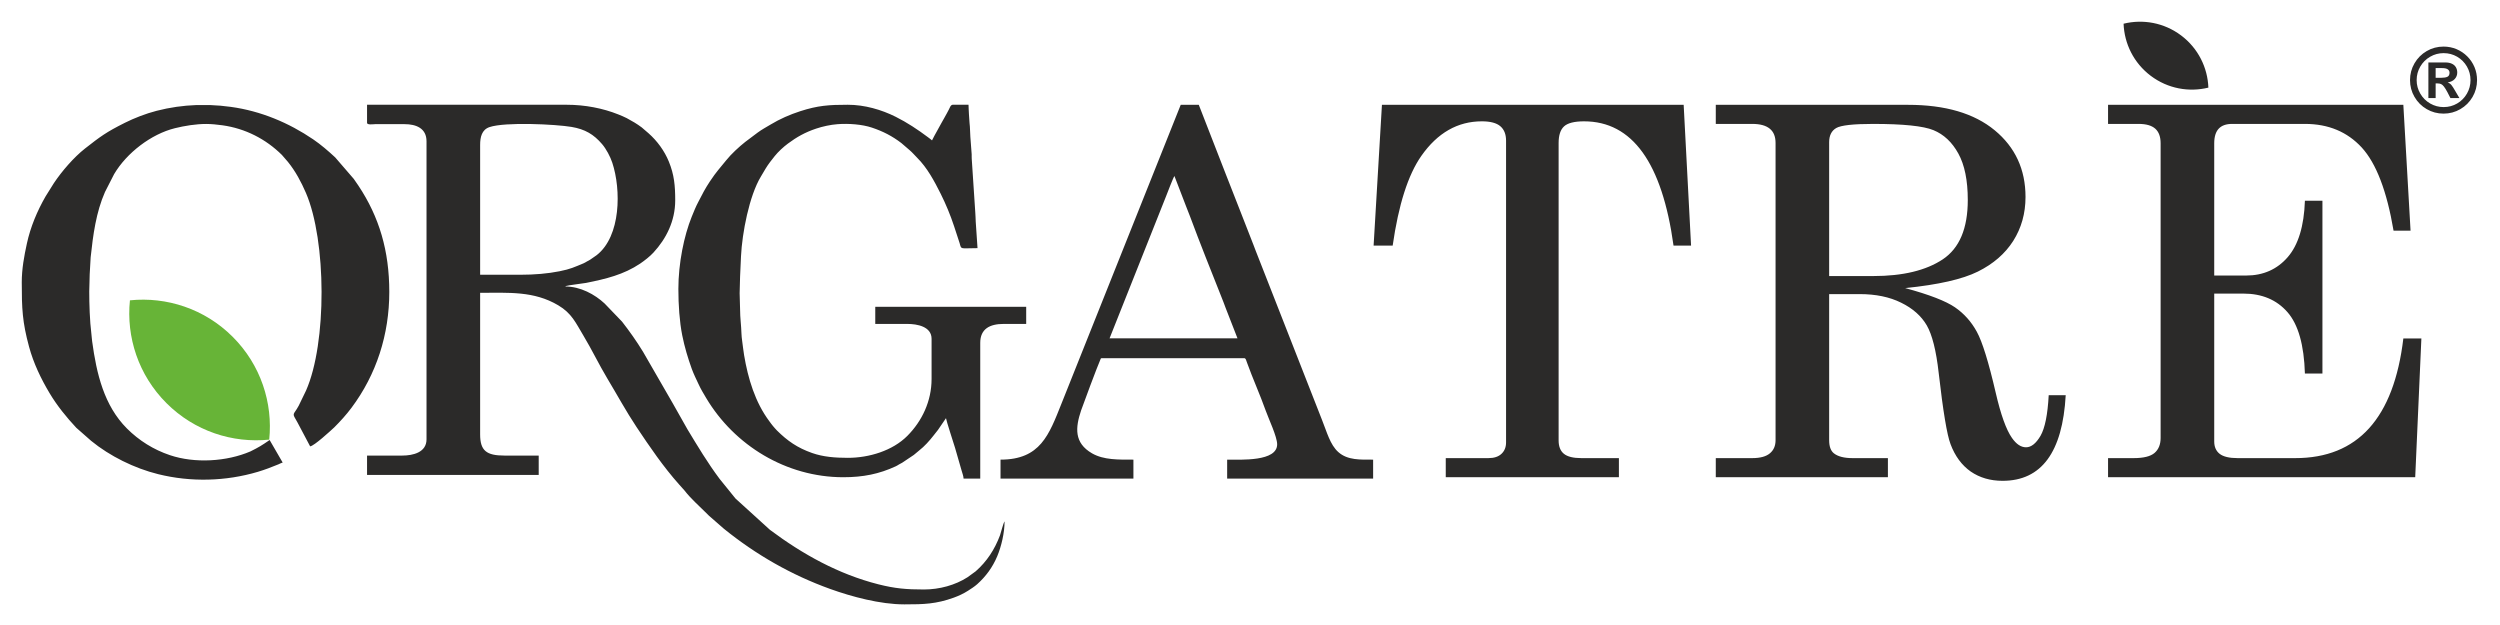
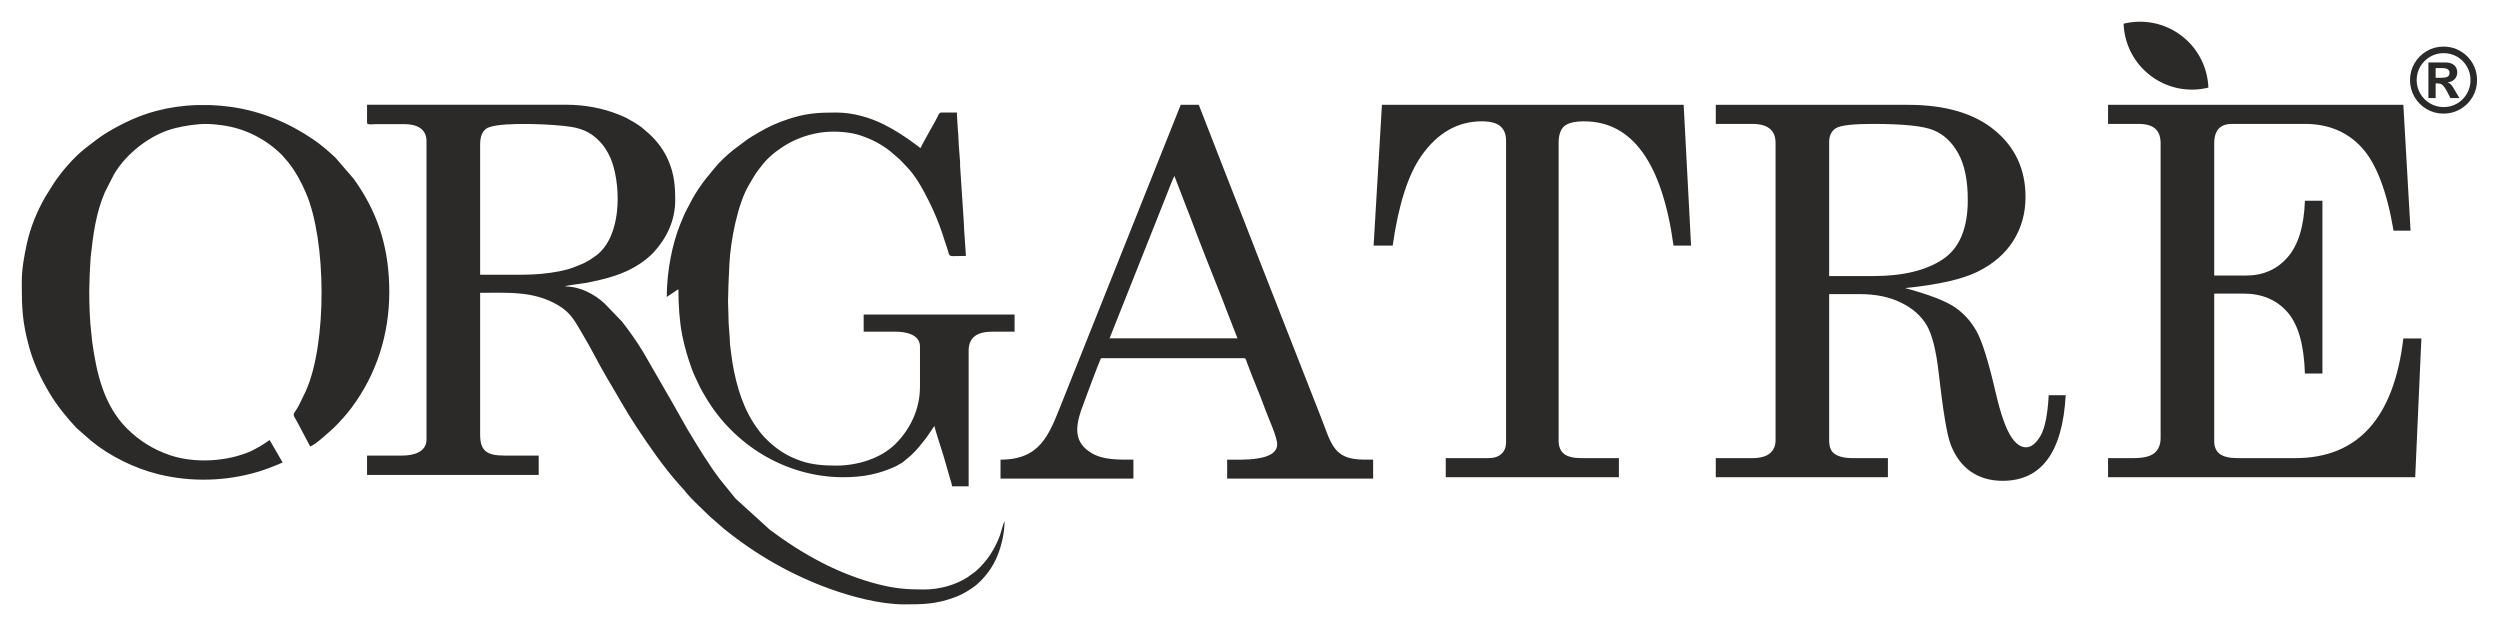
<svg xmlns="http://www.w3.org/2000/svg" viewBox="0 0 24000 6000" style="shape-rendering:geometricPrecision; text-rendering:geometricPrecision; image-rendering:optimizeQuality; fill-rule:evenodd; clip-rule:evenodd" version="1.1" height="60mm" width="240mm" xml:space="preserve">
  <defs>
    <style type="text/css">
   
    .fil0 {fill:#2B2A29}
    .fil1 {fill:#67B437}
   
  </style>
  </defs>
  <g id="Layer_x0020_1">
    <g id="_2469918353488">
-       <path d="M3523.64 1178.96c0,23.17 60.98,12.94 77.84,12.94l281.22 0c111.75,-0.19 211.89,39.12 211.89,164.54l0 2861.34c0,124.86 -128.61,155.72 -233.53,155.72l-337.42 0 0 186.11 1647.94 0 0 -186.11 -328.8 0c-173.3,0 -233.53,-47.37 -233.53,-203.28l0 -1359.33c275.5,0 516.25,-18.48 749.69,119.88 130.21,77.02 167.86,168.1 241.59,290.61 80.93,134.05 148.75,277.01 229.22,411.15 93.68,155.81 180.89,316.69 281.31,467.43 126.46,189.86 257.05,381.23 408.99,551.67l51.15 57.13c59.95,77.76 138.82,146.24 208.24,215.75 9.36,9.1 16.3,17.36 26.04,25.8l143.14 125.04c306.78,248.68 649.36,445.01 1022,578.97 204.31,73.45 478.78,147.65 708.75,147.65l8.62 0c181.17,0 298.26,-3.38 467.63,-64.26 47.31,-17.07 94.89,-39.21 137.05,-66.32 29.6,-19.04 62.01,-39.49 88.43,-63.04 83.37,-74.57 147.82,-162.56 191.75,-266.97 40.38,-95.87 71.01,-227.01 71.01,-335.91 -11.8,13.88 -36.53,114.06 -43.94,133.67 -50.77,135.64 -126.65,252.24 -233.9,345.95l-77.66 56.47c-117.47,75.61 -268.94,117.64 -418.73,117.64 -168.62,0 -278.22,-9.38 -438.59,-50.1 -383.14,-97.37 -726.46,-288.73 -1039.34,-522.4l-331.14 -300.93 -152.69 -188.92c-113.91,-151.96 -209.84,-312.56 -308.2,-475.12l-104.73 -185.27c-12.36,-21.2 -23.32,-40.06 -35.87,-63.51l-286.47 -496.7c-61.73,-100.84 -128.8,-195.86 -200.93,-288.35l-167.49 -174.2c-94.05,-87.52 -232.32,-163.32 -377.52,-163.32 3.47,-2.53 1.88,-2.34 8.34,-4.87 20.05,-7.7 161.22,-23.55 191.01,-29.46 190.35,-38.08 362.33,-79.55 519.71,-185.55 41.59,-28.23 93.21,-68.47 127.68,-106 121.59,-131.79 208.62,-301.96 208.62,-501.01 0,-140.24 -9.46,-245.49 -60.99,-371.66 -42.34,-103.93 -111.94,-198.68 -195.12,-272.31l-65.2 -56.01c-22.95,-18.48 -44.59,-30.58 -69.6,-47.09l-74.57 -42.21c-26.7,-13.51 -52.74,-24.2 -81.31,-35.74 -146.32,-58.53 -318.59,-92.68 -495.45,-92.68l-1916.14 0 0 173.17zm16862.7 -951.31c185.25,-45.67 388.75,-10.69 553.01,113.08 164.26,123.78 253.97,309.76 261.13,500.42 -185.25,45.66 -388.75,10.69 -553.01,-113.09 -164.26,-123.77 -253.97,-309.75 -261.13,-500.41zm2995.84 713.7l-69.68 0 0 -341.81 161.87 0c25.24,0 46.32,4.01 63.38,12.04 17.2,7.89 30.11,19.21 38.71,33.98 8.74,14.77 13.05,31.69 13.05,51.04 0,24.09 -8.18,44.88 -24.38,62.37 -16.2,17.49 -38.85,28.25 -67.67,32.26 14.91,5.59 26.81,13.91 35.99,24.95 9.03,11.04 21.22,29.82 36.27,56.2l40.43 68.97 -86.17 0 -28.24 -55.2c-13.19,-24.66 -24.38,-42.87 -33.7,-54.77 -9.17,-11.9 -18.49,-20.08 -27.67,-24.23 -9.32,-4.16 -20.64,-6.31 -34.12,-6.31l-18.07 0 0 140.51zm0 -287.62l0 92.91 55.92 0c25.23,0 44.45,-3.3 57.64,-9.89 13.19,-6.6 19.78,-19.64 19.78,-39.29 0,-13.47 -5.73,-24.08 -17.2,-31.97 -11.47,-7.89 -29.39,-11.76 -53.48,-11.76l-62.66 0zm75.71 -206.46c44.01,0 85.45,8.17 124.59,24.52 39,16.49 73.41,39.57 103.23,69.39 29.82,29.82 52.91,64.24 69.4,103.23 16.34,39.15 24.51,80.58 24.51,124.6 0,58.21 -14.33,112.12 -43.01,161.44 -28.67,49.47 -67.82,88.61 -117.28,117.28 -49.32,28.68 -103.23,43.02 -161.44,43.02 -58.21,0 -112.12,-14.34 -161.45,-43.02 -49.46,-28.67 -88.6,-67.81 -117.28,-117.28 -28.67,-49.32 -43.01,-103.23 -43.01,-161.44 0,-58.21 14.34,-112.12 43.01,-161.44 28.68,-49.47 67.82,-88.61 117.28,-117.29 49.33,-28.67 103.24,-43.01 161.45,-43.01zm0.86 62.8c-46.74,0 -89.9,11.61 -129.62,34.7 -39.85,23.08 -71.25,54.62 -94.48,94.34 -23.23,39.86 -34.84,83.16 -34.84,129.9 0,46.74 11.76,90.18 35.13,130.04 23.37,40 54.91,71.4 94.62,94.49 39.72,22.94 82.88,34.41 129.33,34.41 47.31,0 90.76,-11.62 130.04,-34.7 39.29,-23.08 70.54,-54.63 93.48,-94.34 22.94,-39.86 34.41,-83.16 34.41,-129.9 0,-47.03 -11.47,-90.47 -34.41,-130.33 -23.08,-39.72 -54.34,-71.12 -93.76,-94.2 -39.58,-22.94 -82.88,-34.41 -129.9,-34.41zm-23249.83 2201.48c0,249.33 5.34,379.07 69.97,617.24 42.53,157.59 114.1,306.84 197.47,446.23 71.76,120.17 161.97,230.95 256.02,331.6l142.57 125.42c178.64,146.52 416.02,263.69 643.27,319.88 314.47,77.95 648.71,69.13 956.53,-22.23 68.48,-20.36 133.96,-45.69 199.44,-72.61 13.3,-5.35 24.73,-13.13 39.43,-16.7l-125.15 -216.13c-76.25,52.25 -100.79,67.73 -184.45,109.38 -228.66,98.12 -533.86,116.41 -772.73,35.93 -157.19,-52.81 -296.39,-139.86 -413.02,-256.46 -219.01,-219.32 -291.33,-524 -333.76,-837.12 -3.84,-27.3 -4.03,-47.38 -7.59,-74.86 -15.08,-117.73 -20.23,-284.42 -20.23,-403.18 0,-59.09 4.49,-103.65 4.3,-164.34l9.28 -163.41c22.95,-215.57 52.08,-433.29 137.61,-627.28l87.77 -171.76c120.28,-203.55 355.5,-384.04 583.32,-440.51 93.49,-23.17 201.97,-40.71 300.61,-40.71 48.62,0 106.23,5.91 155.78,12.76 220.23,30.86 416.67,131.98 570.77,284.51l58.17 67.17c72.79,90.33 126.74,191.36 172.93,298.2 197.09,458.05 201.96,1440.67 1.03,1896.19l-70.54 145.68c-53.02,98.96 -70.07,60.78 -11.62,161.53l121.13 228.88c38.12,-3.28 195.69,-148.77 232.13,-182.54 58.26,-58.35 114,-119.6 163.93,-186.11 241.59,-322.22 363.93,-706.64 363.93,-1113.94 0,-393.52 -96.11,-719.21 -297.05,-1020.98 -15.27,-22.79 -29.04,-42.21 -44.12,-63.97l-178.17 -206.38c-66.32,-61.44 -136.11,-122.04 -211.24,-173.16 -234.28,-159.19 -502.48,-272.13 -789.87,-311.72 -67.08,-9.28 -133.96,-15.29 -200.38,-17.54l-131.33 0c-127.87,4.6 -254.71,22.61 -381.54,55.25 -104.92,27.02 -215.27,70.26 -304.26,114.82 -179.67,89.77 -236.72,132.55 -383.32,247.37 -107.26,84.05 -223.89,219.69 -298.64,331.97l-79.91 127.67c-80.28,139.77 -144.73,292.86 -179.2,451.68 -26.51,122.13 -49.27,243.14 -49.27,374.28zm13057.67 -1705.2l2896.55 0 71.1 1351.74 -168.34 0c-109.79,-795.66 -395.68,-1193.3 -859.19,-1193.3 -93.12,0 -157.57,16.51 -192.13,48.69 -34.66,32.08 -51.9,85.08 -51.9,159.28l0 2856c0,57.69 17.24,100.74 50.96,127.85 33.91,27.4 89.18,41.37 166.65,41.37l361.12 0 0 183.2 -1662.18 0 0 -183.2 409.74 0c55.26,0 96.67,-14.16 125.33,-41.37 28.95,-27.11 43.84,-63.5 43.84,-108.81l0 -2897.46c0,-61.07 -18.17,-107.31 -55.27,-138.74 -36.43,-31.24 -95.83,-46.81 -177.23,-46.81 -231.75,0 -425.66,110.6 -580.7,331.6 -127.86,182.45 -219.2,469.5 -275.31,861.7l-183.04 0 80 -1351.74zm3204.93 0l1845.32 0c357.94,0 635.03,81.52 832.03,244.09 197.19,162.56 296.02,376.34 296.02,640.41 0,157.68 -39.72,298.01 -117.85,421.74 -78.4,123.08 -191.47,221.1 -339.76,294.65 -147.63,73.45 -380.14,126.26 -697.7,158.43 231.76,62.67 391.1,124.67 478.5,184.8 87.3,60.22 157.28,138.74 209.27,234.42 52.74,95.78 113.07,290.52 181.36,585.07 48.8,211.25 100.7,355.71 155.87,434.03 42.16,60.32 86.65,89.96 135.27,89.96 50.21,0 96.39,-37.14 139.39,-110.59 41.97,-73.55 68.38,-202.81 78.22,-389.48l163.28 0c-30.54,547.91 -232.51,822.01 -605.99,822.01 -118.03,0 -219.2,-29.83 -306.04,-89.11 -85.53,-60.32 -150.63,-147.84 -193.72,-263.31 -33.73,-87.52 -71.57,-315.28 -113.73,-684.13 -23.88,-213.69 -62.57,-366.4 -114.65,-456.36 -52.74,-90.05 -134.34,-162.57 -245.72,-217.07 -111.28,-55.34 -244.21,-82.45 -398.31,-82.45l-292.73 0 0 1402.76c0,59.29 14.89,101.5 45.43,125.61 38.03,30.49 98.08,46.15 179.01,46.15l339.58 0 0 183.2 -1652.35 0 0 -183.2 349.6 0c77.56,0 133.86,-15.66 169.93,-46.15 36.25,-30.39 54.33,-71.85 54.33,-125.61l0 -2853.46c0,-61.26 -18.08,-106.47 -55.27,-137.05 -36.91,-30.58 -93.11,-46.15 -168.99,-46.15l-349.6 0 0 -183.21zm1088.33 1643.76l423.88 0c283.65,0 505.57,-53.66 666.22,-160.04 160.94,-107.22 240.75,-297.08 240.75,-570.33 0,-188.08 -30.45,-336.58 -90.59,-445.67 -60.23,-109.75 -140.23,-183.95 -238.4,-224.38 -97.89,-40.43 -291.8,-60.13 -580.32,-60.13 -190.45,0 -308.48,13.32 -353.72,39.49 -45.15,26.45 -67.82,71.85 -67.82,136.2l0 1284.86zm2677.35 -1643.76l2834.82 0 69.22 1208.03 -163.18 0c-64.26,-380.47 -166.46,-646.13 -305.2,-798 -139.2,-151.03 -320.84,-226.82 -544.91,-226.82l-699.95 0c-56.01,0 -99.01,14.72 -127.96,45.21 -28.85,30.58 -43.56,77.86 -43.56,140.33l0 1270.03 306.79 0c163.19,0 296.67,-58.72 398.87,-176.63 101.55,-117.07 156.63,-297.83 164.87,-541.16l168.25 0 0 1658.48 -168.25 0c-8.24,-274.76 -64.16,-471.19 -167.3,-589.01 -103.89,-118.76 -244.68,-178.32 -423.79,-178.32l-279.44 0 0 1420.12c0,51.03 17.43,90.89 51.81,118 34.66,27.21 92.45,41.37 172.45,41.37l553.16 0c600.46,0 946.69,-383.01 1038.12,-1148.74l173.11 0 -59.2 1331.94 -2948.73 0 0 -183.2 244.87 0c95.64,0 162.52,-16.51 201.31,-49.62 38.5,-33.02 58.45,-80.77 58.45,-143.52l0 -2829.74c0,-62.66 -17.24,-108.81 -50.96,-139.39 -34.1,-30.58 -87.49,-46.15 -160,-46.15l-293.67 0 0 -183.21zm-10632.22 3406.17l0 181.8 1275.78 0 0 -181.8c-141.55,0 -285.44,4.32 -397.66,-60.69 -173.49,-100.65 -159.9,-246.61 -104.63,-411.71 16.01,-47.65 159.34,-431.51 184.44,-486.48 4.5,-9.85 2.53,-15.1 15.18,-15.1l1366.82 0c14.9,0 19.21,22.42 26.33,42.78 52.55,146.71 127.77,314.53 179.57,460.96 28.01,78.79 109.79,250.36 109.79,323.16 0,166.5 -343.88,147.08 -479.99,147.08l0 181.8 1401.29 0 0 -181.8c-121.59,0 -244.87,7.04 -334.14,-72.6 -79.34,-70.54 -110.35,-194.37 -157.19,-310.22l-614.23 -1566.92c-15.17,-40.06 -29.23,-72.61 -43.37,-112.29l-131.34 -336.1c-14.89,-37.71 -29.41,-72.7 -43.93,-111.91l-43.75 -111.91c-15.64,-38.74 -28.19,-72.7 -43.93,-111.91l-261.92 -672.87 -173.11 0 -1144.35 2867.45c-120.74,302.14 -203.08,539.28 -585.66,539.28zm1669.49 -2722.7l111.76 290.61c12.93,34.89 26.98,67.07 38.97,99.53 86.27,234.04 213.49,551.85 303.51,778.58 12.55,31.99 25.29,63.23 37.09,96.81l114.1 292.77 -1228.18 0 542.94 -1365.34c5.9,-14.73 69.04,-180.58 79.81,-192.96zm-4762.1 1086.45c0,147.47 10.77,312 37.09,443.33 23.14,114.72 54.24,217.72 92.18,323.35 9.18,25.51 20.33,49.53 30.73,73.26 11.33,25.89 20.42,45.12 33.16,70.63 12.17,24.39 21.54,45.97 35.22,68.58 13.77,22.6 24.73,42.4 38.31,65.38 270.91,454.67 768.33,760.57 1316.34,760.57 190.72,0 344.63,-31.05 504.63,-105.25 13.86,-6.28 17.98,-10.41 30.35,-17.45 12.18,-6.66 19.39,-9.66 30.82,-16.69l111.38 -74.58c19.58,-15.19 32.69,-28.33 51.9,-43.24 49.08,-37.9 99.01,-93.43 137.89,-143.52 14.89,-19.23 28.01,-33.96 41.96,-53.19l77.19 -113.13c1.78,21.01 78.78,258.06 87.03,285.26l62.95 218.38c6.27,21.76 18.26,53.94 18.83,76.36l159.99 0 0 -1302.87c0,-134.04 91.34,-181.79 224.83,-181.79l216.29 0 0 -164.54 -1448.88 0 0 164.54 307.07 0c95.45,0 233.53,24.95 233.53,142.77l0 385.35c0,213.22 -91.61,404.87 -232.41,546.42 -142.29,142.96 -367.58,211.06 -572.08,211.06 -121.31,0 -237.18,-9.1 -342.85,-46.53 -140.98,-49.52 -236.72,-116.41 -337.42,-216.4 -15.74,-15.86 -24.17,-27.02 -38.69,-43.53 -12.08,-13.79 -22.95,-30.02 -33.53,-44.18 -137.05,-182.17 -205.81,-413.12 -242.91,-635.72 -7.4,-44.18 -11.89,-88.93 -18.64,-137.24 -3.09,-22.23 -6.18,-49.9 -6.65,-71.1 -1.97,-76.17 -13.11,-148.59 -13.11,-229.45 0,-56.94 -4.31,-98.22 -4.31,-155.91 0,-59.09 4.31,-102.15 4.31,-160.22l8.8 -194.74c10.59,-221.66 78.6,-580.18 191.01,-765.35l45.06 -76.17c25.85,-42.59 56.86,-81.8 87.49,-120.08 34.1,-42.3 82.15,-86.86 126.65,-119.97 85.06,-63.23 164.31,-108.16 271.47,-144.09 61.64,-20.63 137.71,-37.33 204.12,-42.3 107.82,-8.35 237.47,1.78 330.02,32.64 108.76,36.3 196.81,82.08 283.84,148.78l79.06 68c26.61,22.33 46.84,47.66 71.29,71.77 98.08,97.27 165.9,225.04 227.44,347.92 49.65,99.72 92.18,201.87 127.68,309.28l53.49 163.12c18.08,66.14 4.69,48.5 171.99,48.5l-17.33 -255.24c0.19,-32.55 -3.28,-52.44 -4.12,-86.77l-34.1 -515.74c-1.59,-13.98 0.19,-28.33 -0.56,-42.59l-12.74 -169.04c-3.37,-42.02 -2.15,-89.02 -7.68,-130.76l-5.81 -85.27c-0.84,-35.93 -4.12,-56.47 -4.12,-91.09l-153.35 0c-23.7,5.72 -21.36,25.14 -54.52,82.08 -16.11,27.86 -31,57.69 -48.05,85.83 -17.43,28.43 -30.35,58.07 -47.78,86.59 -17.33,28.79 -31.19,58.06 -46.65,87.52 -8.52,-5.73 -10.21,-8.45 -19.11,-15.48 -7.96,-6.1 -12.93,-9.66 -19.76,-14.92 -97.99,-73.26 -200,-141.17 -309.98,-196.14 -136.01,-68.11 -298.54,-115.48 -459.95,-115.48 -181.16,0 -287.02,7.13 -456.95,62.1 -98.64,31.99 -195.69,74.39 -283.55,127.58 -41.31,24.76 -86.47,49.06 -125.25,77.95l-118.59 89.11c-59.49,47.09 -134.71,116.04 -182.76,176.36 -66.51,83.02 -90.03,103.46 -156.44,202.8 -41.97,62.76 -76.54,127.39 -111.01,196.25 -12.74,25.32 -22.29,43.05 -33.53,70.16 -10.96,26.27 -19.58,46.9 -30.36,73.64 -72.97,181.14 -127.86,442.67 -127.86,694.53zm-1518.21 -138.55l-384.91 0 0 -1246.67c0,-74.48 15.64,-145.3 89.18,-170.63 150.44,-51.5 636.06,-27.67 788.37,-1.97 129.18,21.95 212.55,70.82 293.3,165.28 38.78,45.22 78.78,119.79 98.08,178.89 85.06,257.4 83.65,705.23 -150.44,887.21l-61.36 42.59c-12.36,8.25 -17.24,9.85 -30.54,16.88 -14.33,7.7 -17.33,11.73 -33.53,18.48 -89.28,36.87 -123.56,54.97 -230.63,76.36 -113.07,22.61 -239.72,33.58 -377.52,33.58z" class="fil0" />
-       <path d="M1247.29 2883.16c352.12,-36.06 716.95,80.73 986.76,350.54 269.81,269.8 386.6,634.63 350.53,986.75 -352.12,36.07 -716.95,-80.73 -986.75,-350.53 -269.81,-269.81 -386.6,-634.64 -350.54,-986.76z" class="fil1" />
+       <path d="M3523.64 1178.96c0,23.17 60.98,12.94 77.84,12.94l281.22 0c111.75,-0.19 211.89,39.12 211.89,164.54l0 2861.34c0,124.86 -128.61,155.72 -233.53,155.72l-337.42 0 0 186.11 1647.94 0 0 -186.11 -328.8 0c-173.3,0 -233.53,-47.37 -233.53,-203.28l0 -1359.33c275.5,0 516.25,-18.48 749.69,119.88 130.21,77.02 167.86,168.1 241.59,290.61 80.93,134.05 148.75,277.01 229.22,411.15 93.68,155.81 180.89,316.69 281.31,467.43 126.46,189.86 257.05,381.23 408.99,551.67l51.15 57.13c59.95,77.76 138.82,146.24 208.24,215.75 9.36,9.1 16.3,17.36 26.04,25.8l143.14 125.04c306.78,248.68 649.36,445.01 1022,578.97 204.31,73.45 478.78,147.65 708.75,147.65l8.62 0c181.17,0 298.26,-3.38 467.63,-64.26 47.31,-17.07 94.89,-39.21 137.05,-66.32 29.6,-19.04 62.01,-39.49 88.43,-63.04 83.37,-74.57 147.82,-162.56 191.75,-266.97 40.38,-95.87 71.01,-227.01 71.01,-335.91 -11.8,13.88 -36.53,114.06 -43.94,133.67 -50.77,135.64 -126.65,252.24 -233.9,345.95l-77.66 56.47c-117.47,75.61 -268.94,117.64 -418.73,117.64 -168.62,0 -278.22,-9.38 -438.59,-50.1 -383.14,-97.37 -726.46,-288.73 -1039.34,-522.4l-331.14 -300.93 -152.69 -188.92c-113.91,-151.96 -209.84,-312.56 -308.2,-475.12l-104.73 -185.27c-12.36,-21.2 -23.32,-40.06 -35.87,-63.51l-286.47 -496.7c-61.73,-100.84 -128.8,-195.86 -200.93,-288.35l-167.49 -174.2c-94.05,-87.52 -232.32,-163.32 -377.52,-163.32 3.47,-2.53 1.88,-2.34 8.34,-4.87 20.05,-7.7 161.22,-23.55 191.01,-29.46 190.35,-38.08 362.33,-79.55 519.71,-185.55 41.59,-28.23 93.21,-68.47 127.68,-106 121.59,-131.79 208.62,-301.96 208.62,-501.01 0,-140.24 -9.46,-245.49 -60.99,-371.66 -42.34,-103.93 -111.94,-198.68 -195.12,-272.31l-65.2 -56.01c-22.95,-18.48 -44.59,-30.58 -69.6,-47.09l-74.57 -42.21c-26.7,-13.51 -52.74,-24.2 -81.31,-35.74 -146.32,-58.53 -318.59,-92.68 -495.45,-92.68l-1916.14 0 0 173.17zm16862.7 -951.31c185.25,-45.67 388.75,-10.69 553.01,113.08 164.26,123.78 253.97,309.76 261.13,500.42 -185.25,45.66 -388.75,10.69 -553.01,-113.09 -164.26,-123.77 -253.97,-309.75 -261.13,-500.41zm2995.84 713.7l-69.68 0 0 -341.81 161.87 0c25.24,0 46.32,4.01 63.38,12.04 17.2,7.89 30.11,19.21 38.71,33.98 8.74,14.77 13.05,31.69 13.05,51.04 0,24.09 -8.18,44.88 -24.38,62.37 -16.2,17.49 -38.85,28.25 -67.67,32.26 14.91,5.59 26.81,13.91 35.99,24.95 9.03,11.04 21.22,29.82 36.27,56.2l40.43 68.97 -86.17 0 -28.24 -55.2c-13.19,-24.66 -24.38,-42.87 -33.7,-54.77 -9.17,-11.9 -18.49,-20.08 -27.67,-24.23 -9.32,-4.16 -20.64,-6.31 -34.12,-6.31l-18.07 0 0 140.51zm0 -287.62l0 92.91 55.92 0c25.23,0 44.45,-3.3 57.64,-9.89 13.19,-6.6 19.78,-19.64 19.78,-39.29 0,-13.47 -5.73,-24.08 -17.2,-31.97 -11.47,-7.89 -29.39,-11.76 -53.48,-11.76l-62.66 0zm75.71 -206.46c44.01,0 85.45,8.17 124.59,24.52 39,16.49 73.41,39.57 103.23,69.39 29.82,29.82 52.91,64.24 69.4,103.23 16.34,39.15 24.51,80.58 24.51,124.6 0,58.21 -14.33,112.12 -43.01,161.44 -28.67,49.47 -67.82,88.61 -117.28,117.28 -49.32,28.68 -103.23,43.02 -161.44,43.02 -58.21,0 -112.12,-14.34 -161.45,-43.02 -49.46,-28.67 -88.6,-67.81 -117.28,-117.28 -28.67,-49.32 -43.01,-103.23 -43.01,-161.44 0,-58.21 14.34,-112.12 43.01,-161.44 28.68,-49.47 67.82,-88.61 117.28,-117.29 49.33,-28.67 103.24,-43.01 161.45,-43.01zm0.86 62.8c-46.74,0 -89.9,11.61 -129.62,34.7 -39.85,23.08 -71.25,54.62 -94.48,94.34 -23.23,39.86 -34.84,83.16 -34.84,129.9 0,46.74 11.76,90.18 35.13,130.04 23.37,40 54.91,71.4 94.62,94.49 39.72,22.94 82.88,34.41 129.33,34.41 47.31,0 90.76,-11.62 130.04,-34.7 39.29,-23.08 70.54,-54.63 93.48,-94.34 22.94,-39.86 34.41,-83.16 34.41,-129.9 0,-47.03 -11.47,-90.47 -34.41,-130.33 -23.08,-39.72 -54.34,-71.12 -93.76,-94.2 -39.58,-22.94 -82.88,-34.41 -129.9,-34.41zm-23249.83 2201.48c0,249.33 5.34,379.07 69.97,617.24 42.53,157.59 114.1,306.84 197.47,446.23 71.76,120.17 161.97,230.95 256.02,331.6l142.57 125.42c178.64,146.52 416.02,263.69 643.27,319.88 314.47,77.95 648.71,69.13 956.53,-22.23 68.48,-20.36 133.96,-45.69 199.44,-72.61 13.3,-5.35 24.73,-13.13 39.43,-16.7l-125.15 -216.13c-76.25,52.25 -100.79,67.73 -184.45,109.38 -228.66,98.12 -533.86,116.41 -772.73,35.93 -157.19,-52.81 -296.39,-139.86 -413.02,-256.46 -219.01,-219.32 -291.33,-524 -333.76,-837.12 -3.84,-27.3 -4.03,-47.38 -7.59,-74.86 -15.08,-117.73 -20.23,-284.42 -20.23,-403.18 0,-59.09 4.49,-103.65 4.3,-164.34l9.28 -163.41c22.95,-215.57 52.08,-433.29 137.61,-627.28l87.77 -171.76c120.28,-203.55 355.5,-384.04 583.32,-440.51 93.49,-23.17 201.97,-40.71 300.61,-40.71 48.62,0 106.23,5.91 155.78,12.76 220.23,30.86 416.67,131.98 570.77,284.51l58.17 67.17c72.79,90.33 126.74,191.36 172.93,298.2 197.09,458.05 201.96,1440.67 1.03,1896.19l-70.54 145.68c-53.02,98.96 -70.07,60.78 -11.62,161.53l121.13 228.88c38.12,-3.28 195.69,-148.77 232.13,-182.54 58.26,-58.35 114,-119.6 163.93,-186.11 241.59,-322.22 363.93,-706.64 363.93,-1113.94 0,-393.52 -96.11,-719.21 -297.05,-1020.98 -15.27,-22.79 -29.04,-42.21 -44.12,-63.97l-178.17 -206.38c-66.32,-61.44 -136.11,-122.04 -211.24,-173.16 -234.28,-159.19 -502.48,-272.13 -789.87,-311.72 -67.08,-9.28 -133.96,-15.29 -200.38,-17.54l-131.33 0c-127.87,4.6 -254.71,22.61 -381.54,55.25 -104.92,27.02 -215.27,70.26 -304.26,114.82 -179.67,89.77 -236.72,132.55 -383.32,247.37 -107.26,84.05 -223.89,219.69 -298.64,331.97l-79.91 127.67c-80.28,139.77 -144.73,292.86 -179.2,451.68 -26.51,122.13 -49.27,243.14 -49.27,374.28zm13057.67 -1705.2l2896.55 0 71.1 1351.74 -168.34 0c-109.79,-795.66 -395.68,-1193.3 -859.19,-1193.3 -93.12,0 -157.57,16.51 -192.13,48.69 -34.66,32.08 -51.9,85.08 -51.9,159.28l0 2856c0,57.69 17.24,100.74 50.96,127.85 33.91,27.4 89.18,41.37 166.65,41.37l361.12 0 0 183.2 -1662.18 0 0 -183.2 409.74 0c55.26,0 96.67,-14.16 125.33,-41.37 28.95,-27.11 43.84,-63.5 43.84,-108.81l0 -2897.46c0,-61.07 -18.17,-107.31 -55.27,-138.74 -36.43,-31.24 -95.83,-46.81 -177.23,-46.81 -231.75,0 -425.66,110.6 -580.7,331.6 -127.86,182.45 -219.2,469.5 -275.31,861.7l-183.04 0 80 -1351.74zm3204.93 0l1845.32 0c357.94,0 635.03,81.52 832.03,244.09 197.19,162.56 296.02,376.34 296.02,640.41 0,157.68 -39.72,298.01 -117.85,421.74 -78.4,123.08 -191.47,221.1 -339.76,294.65 -147.63,73.45 -380.14,126.26 -697.7,158.43 231.76,62.67 391.1,124.67 478.5,184.8 87.3,60.22 157.28,138.74 209.27,234.42 52.74,95.78 113.07,290.52 181.36,585.07 48.8,211.25 100.7,355.71 155.87,434.03 42.16,60.32 86.65,89.96 135.27,89.96 50.21,0 96.39,-37.14 139.39,-110.59 41.97,-73.55 68.38,-202.81 78.22,-389.48l163.28 0c-30.54,547.91 -232.51,822.01 -605.99,822.01 -118.03,0 -219.2,-29.83 -306.04,-89.11 -85.53,-60.32 -150.63,-147.84 -193.72,-263.31 -33.73,-87.52 -71.57,-315.28 -113.73,-684.13 -23.88,-213.69 -62.57,-366.4 -114.65,-456.36 -52.74,-90.05 -134.34,-162.57 -245.72,-217.07 -111.28,-55.34 -244.21,-82.45 -398.31,-82.45l-292.73 0 0 1402.76c0,59.29 14.89,101.5 45.43,125.61 38.03,30.49 98.08,46.15 179.01,46.15l339.58 0 0 183.2 -1652.35 0 0 -183.2 349.6 0c77.56,0 133.86,-15.66 169.93,-46.15 36.25,-30.39 54.33,-71.85 54.33,-125.61l0 -2853.46c0,-61.26 -18.08,-106.47 -55.27,-137.05 -36.91,-30.58 -93.11,-46.15 -168.99,-46.15l-349.6 0 0 -183.21zm1088.33 1643.76l423.88 0c283.65,0 505.57,-53.66 666.22,-160.04 160.94,-107.22 240.75,-297.08 240.75,-570.33 0,-188.08 -30.45,-336.58 -90.59,-445.67 -60.23,-109.75 -140.23,-183.95 -238.4,-224.38 -97.89,-40.43 -291.8,-60.13 -580.32,-60.13 -190.45,0 -308.48,13.32 -353.72,39.49 -45.15,26.45 -67.82,71.85 -67.82,136.2l0 1284.86zm2677.35 -1643.76l2834.82 0 69.22 1208.03 -163.18 0c-64.26,-380.47 -166.46,-646.13 -305.2,-798 -139.2,-151.03 -320.84,-226.82 -544.91,-226.82l-699.95 0c-56.01,0 -99.01,14.72 -127.96,45.21 -28.85,30.58 -43.56,77.86 -43.56,140.33l0 1270.03 306.79 0c163.19,0 296.67,-58.72 398.87,-176.63 101.55,-117.07 156.63,-297.83 164.87,-541.16l168.25 0 0 1658.48 -168.25 0c-8.24,-274.76 -64.16,-471.19 -167.3,-589.01 -103.89,-118.76 -244.68,-178.32 -423.79,-178.32l-279.44 0 0 1420.12c0,51.03 17.43,90.89 51.81,118 34.66,27.21 92.45,41.37 172.45,41.37l553.16 0c600.46,0 946.69,-383.01 1038.12,-1148.74l173.11 0 -59.2 1331.94 -2948.73 0 0 -183.2 244.87 0c95.64,0 162.52,-16.51 201.31,-49.62 38.5,-33.02 58.45,-80.77 58.45,-143.52l0 -2829.74c0,-62.66 -17.24,-108.81 -50.96,-139.39 -34.1,-30.58 -87.49,-46.15 -160,-46.15l-293.67 0 0 -183.21zm-10632.22 3406.17l0 181.8 1275.78 0 0 -181.8c-141.55,0 -285.44,4.32 -397.66,-60.69 -173.49,-100.65 -159.9,-246.61 -104.63,-411.71 16.01,-47.65 159.34,-431.51 184.44,-486.48 4.5,-9.85 2.53,-15.1 15.18,-15.1l1366.82 0c14.9,0 19.21,22.42 26.33,42.78 52.55,146.71 127.77,314.53 179.57,460.96 28.01,78.79 109.79,250.36 109.79,323.16 0,166.5 -343.88,147.08 -479.99,147.08l0 181.8 1401.29 0 0 -181.8c-121.59,0 -244.87,7.04 -334.14,-72.6 -79.34,-70.54 -110.35,-194.37 -157.19,-310.22l-614.23 -1566.92c-15.17,-40.06 -29.23,-72.61 -43.37,-112.29l-131.34 -336.1c-14.89,-37.71 -29.41,-72.7 -43.93,-111.91l-43.75 -111.91c-15.64,-38.74 -28.19,-72.7 -43.93,-111.91l-261.92 -672.87 -173.11 0 -1144.35 2867.45c-120.74,302.14 -203.08,539.28 -585.66,539.28zm1669.49 -2722.7l111.76 290.61c12.93,34.89 26.98,67.07 38.97,99.53 86.27,234.04 213.49,551.85 303.51,778.58 12.55,31.99 25.29,63.23 37.09,96.81l114.1 292.77 -1228.18 0 542.94 -1365.34c5.9,-14.73 69.04,-180.58 79.81,-192.96zm-4762.1 1086.45c0,147.47 10.77,312 37.09,443.33 23.14,114.72 54.24,217.72 92.18,323.35 9.18,25.51 20.33,49.53 30.73,73.26 11.33,25.89 20.42,45.12 33.16,70.63 12.17,24.39 21.54,45.97 35.22,68.58 13.77,22.6 24.73,42.4 38.31,65.38 270.91,454.67 768.33,760.57 1316.34,760.57 190.72,0 344.63,-31.05 504.63,-105.25 13.86,-6.28 17.98,-10.41 30.35,-17.45 12.18,-6.66 19.39,-9.66 30.82,-16.69c19.58,-15.19 32.69,-28.33 51.9,-43.24 49.08,-37.9 99.01,-93.43 137.89,-143.52 14.89,-19.23 28.01,-33.96 41.96,-53.19l77.19 -113.13c1.78,21.01 78.78,258.06 87.03,285.26l62.95 218.38c6.27,21.76 18.26,53.94 18.83,76.36l159.99 0 0 -1302.87c0,-134.04 91.34,-181.79 224.83,-181.79l216.29 0 0 -164.54 -1448.88 0 0 164.54 307.07 0c95.45,0 233.53,24.95 233.53,142.77l0 385.35c0,213.22 -91.61,404.87 -232.41,546.42 -142.29,142.96 -367.58,211.06 -572.08,211.06 -121.31,0 -237.18,-9.1 -342.85,-46.53 -140.98,-49.52 -236.72,-116.41 -337.42,-216.4 -15.74,-15.86 -24.17,-27.02 -38.69,-43.53 -12.08,-13.79 -22.95,-30.02 -33.53,-44.18 -137.05,-182.17 -205.81,-413.12 -242.91,-635.72 -7.4,-44.18 -11.89,-88.93 -18.64,-137.24 -3.09,-22.23 -6.18,-49.9 -6.65,-71.1 -1.97,-76.17 -13.11,-148.59 -13.11,-229.45 0,-56.94 -4.31,-98.22 -4.31,-155.91 0,-59.09 4.31,-102.15 4.31,-160.22l8.8 -194.74c10.59,-221.66 78.6,-580.18 191.01,-765.35l45.06 -76.17c25.85,-42.59 56.86,-81.8 87.49,-120.08 34.1,-42.3 82.15,-86.86 126.65,-119.97 85.06,-63.23 164.31,-108.16 271.47,-144.09 61.64,-20.63 137.71,-37.33 204.12,-42.3 107.82,-8.35 237.47,1.78 330.02,32.64 108.76,36.3 196.81,82.08 283.84,148.78l79.06 68c26.61,22.33 46.84,47.66 71.29,71.77 98.08,97.27 165.9,225.04 227.44,347.92 49.65,99.72 92.18,201.87 127.68,309.28l53.49 163.12c18.08,66.14 4.69,48.5 171.99,48.5l-17.33 -255.24c0.19,-32.55 -3.28,-52.44 -4.12,-86.77l-34.1 -515.74c-1.59,-13.98 0.19,-28.33 -0.56,-42.59l-12.74 -169.04c-3.37,-42.02 -2.15,-89.02 -7.68,-130.76l-5.81 -85.27c-0.84,-35.93 -4.12,-56.47 -4.12,-91.09l-153.35 0c-23.7,5.72 -21.36,25.14 -54.52,82.08 -16.11,27.86 -31,57.69 -48.05,85.83 -17.43,28.43 -30.35,58.07 -47.78,86.59 -17.33,28.79 -31.19,58.06 -46.65,87.52 -8.52,-5.73 -10.21,-8.45 -19.11,-15.48 -7.96,-6.1 -12.93,-9.66 -19.76,-14.92 -97.99,-73.26 -200,-141.17 -309.98,-196.14 -136.01,-68.11 -298.54,-115.48 -459.95,-115.48 -181.16,0 -287.02,7.13 -456.95,62.1 -98.64,31.99 -195.69,74.39 -283.55,127.58 -41.31,24.76 -86.47,49.06 -125.25,77.95l-118.59 89.11c-59.49,47.09 -134.71,116.04 -182.76,176.36 -66.51,83.02 -90.03,103.46 -156.44,202.8 -41.97,62.76 -76.54,127.39 -111.01,196.25 -12.74,25.32 -22.29,43.05 -33.53,70.16 -10.96,26.27 -19.58,46.9 -30.36,73.64 -72.97,181.14 -127.86,442.67 -127.86,694.53zm-1518.21 -138.55l-384.91 0 0 -1246.67c0,-74.48 15.64,-145.3 89.18,-170.63 150.44,-51.5 636.06,-27.67 788.37,-1.97 129.18,21.95 212.55,70.82 293.3,165.28 38.78,45.22 78.78,119.79 98.08,178.89 85.06,257.4 83.65,705.23 -150.44,887.21l-61.36 42.59c-12.36,8.25 -17.24,9.85 -30.54,16.88 -14.33,7.7 -17.33,11.73 -33.53,18.48 -89.28,36.87 -123.56,54.97 -230.63,76.36 -113.07,22.61 -239.72,33.58 -377.52,33.58z" class="fil0" />
    </g>
  </g>
</svg>